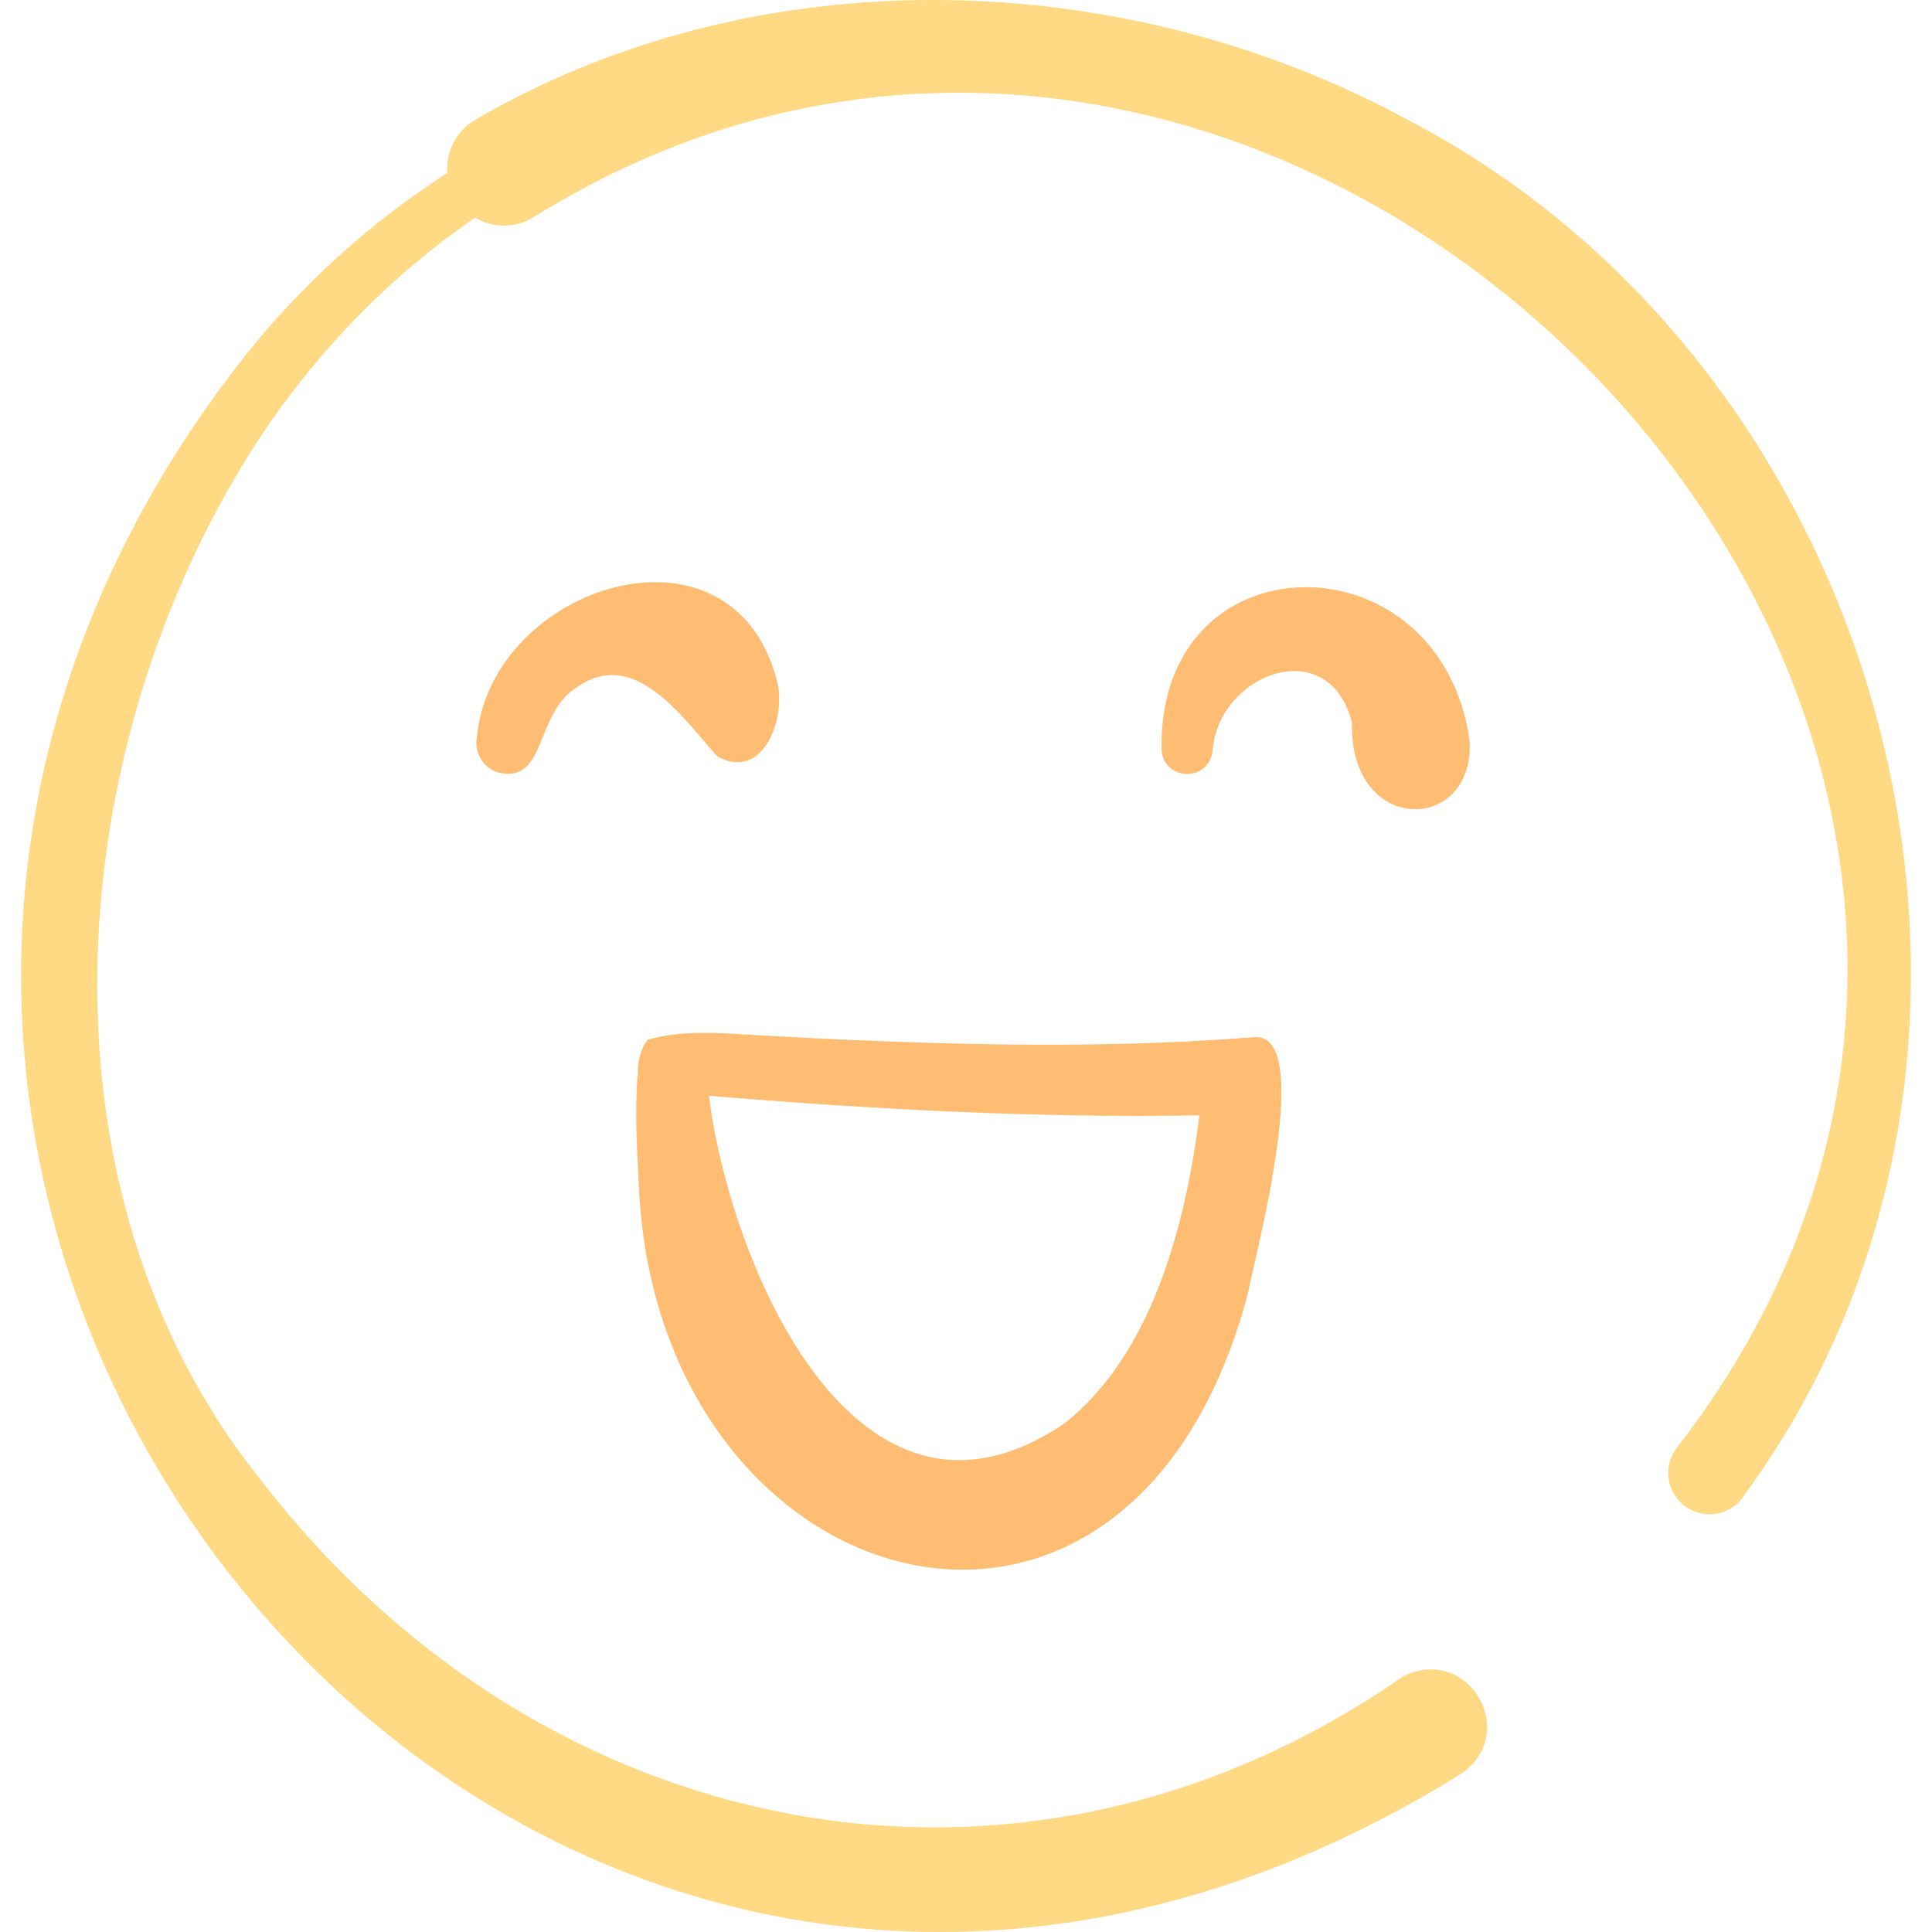
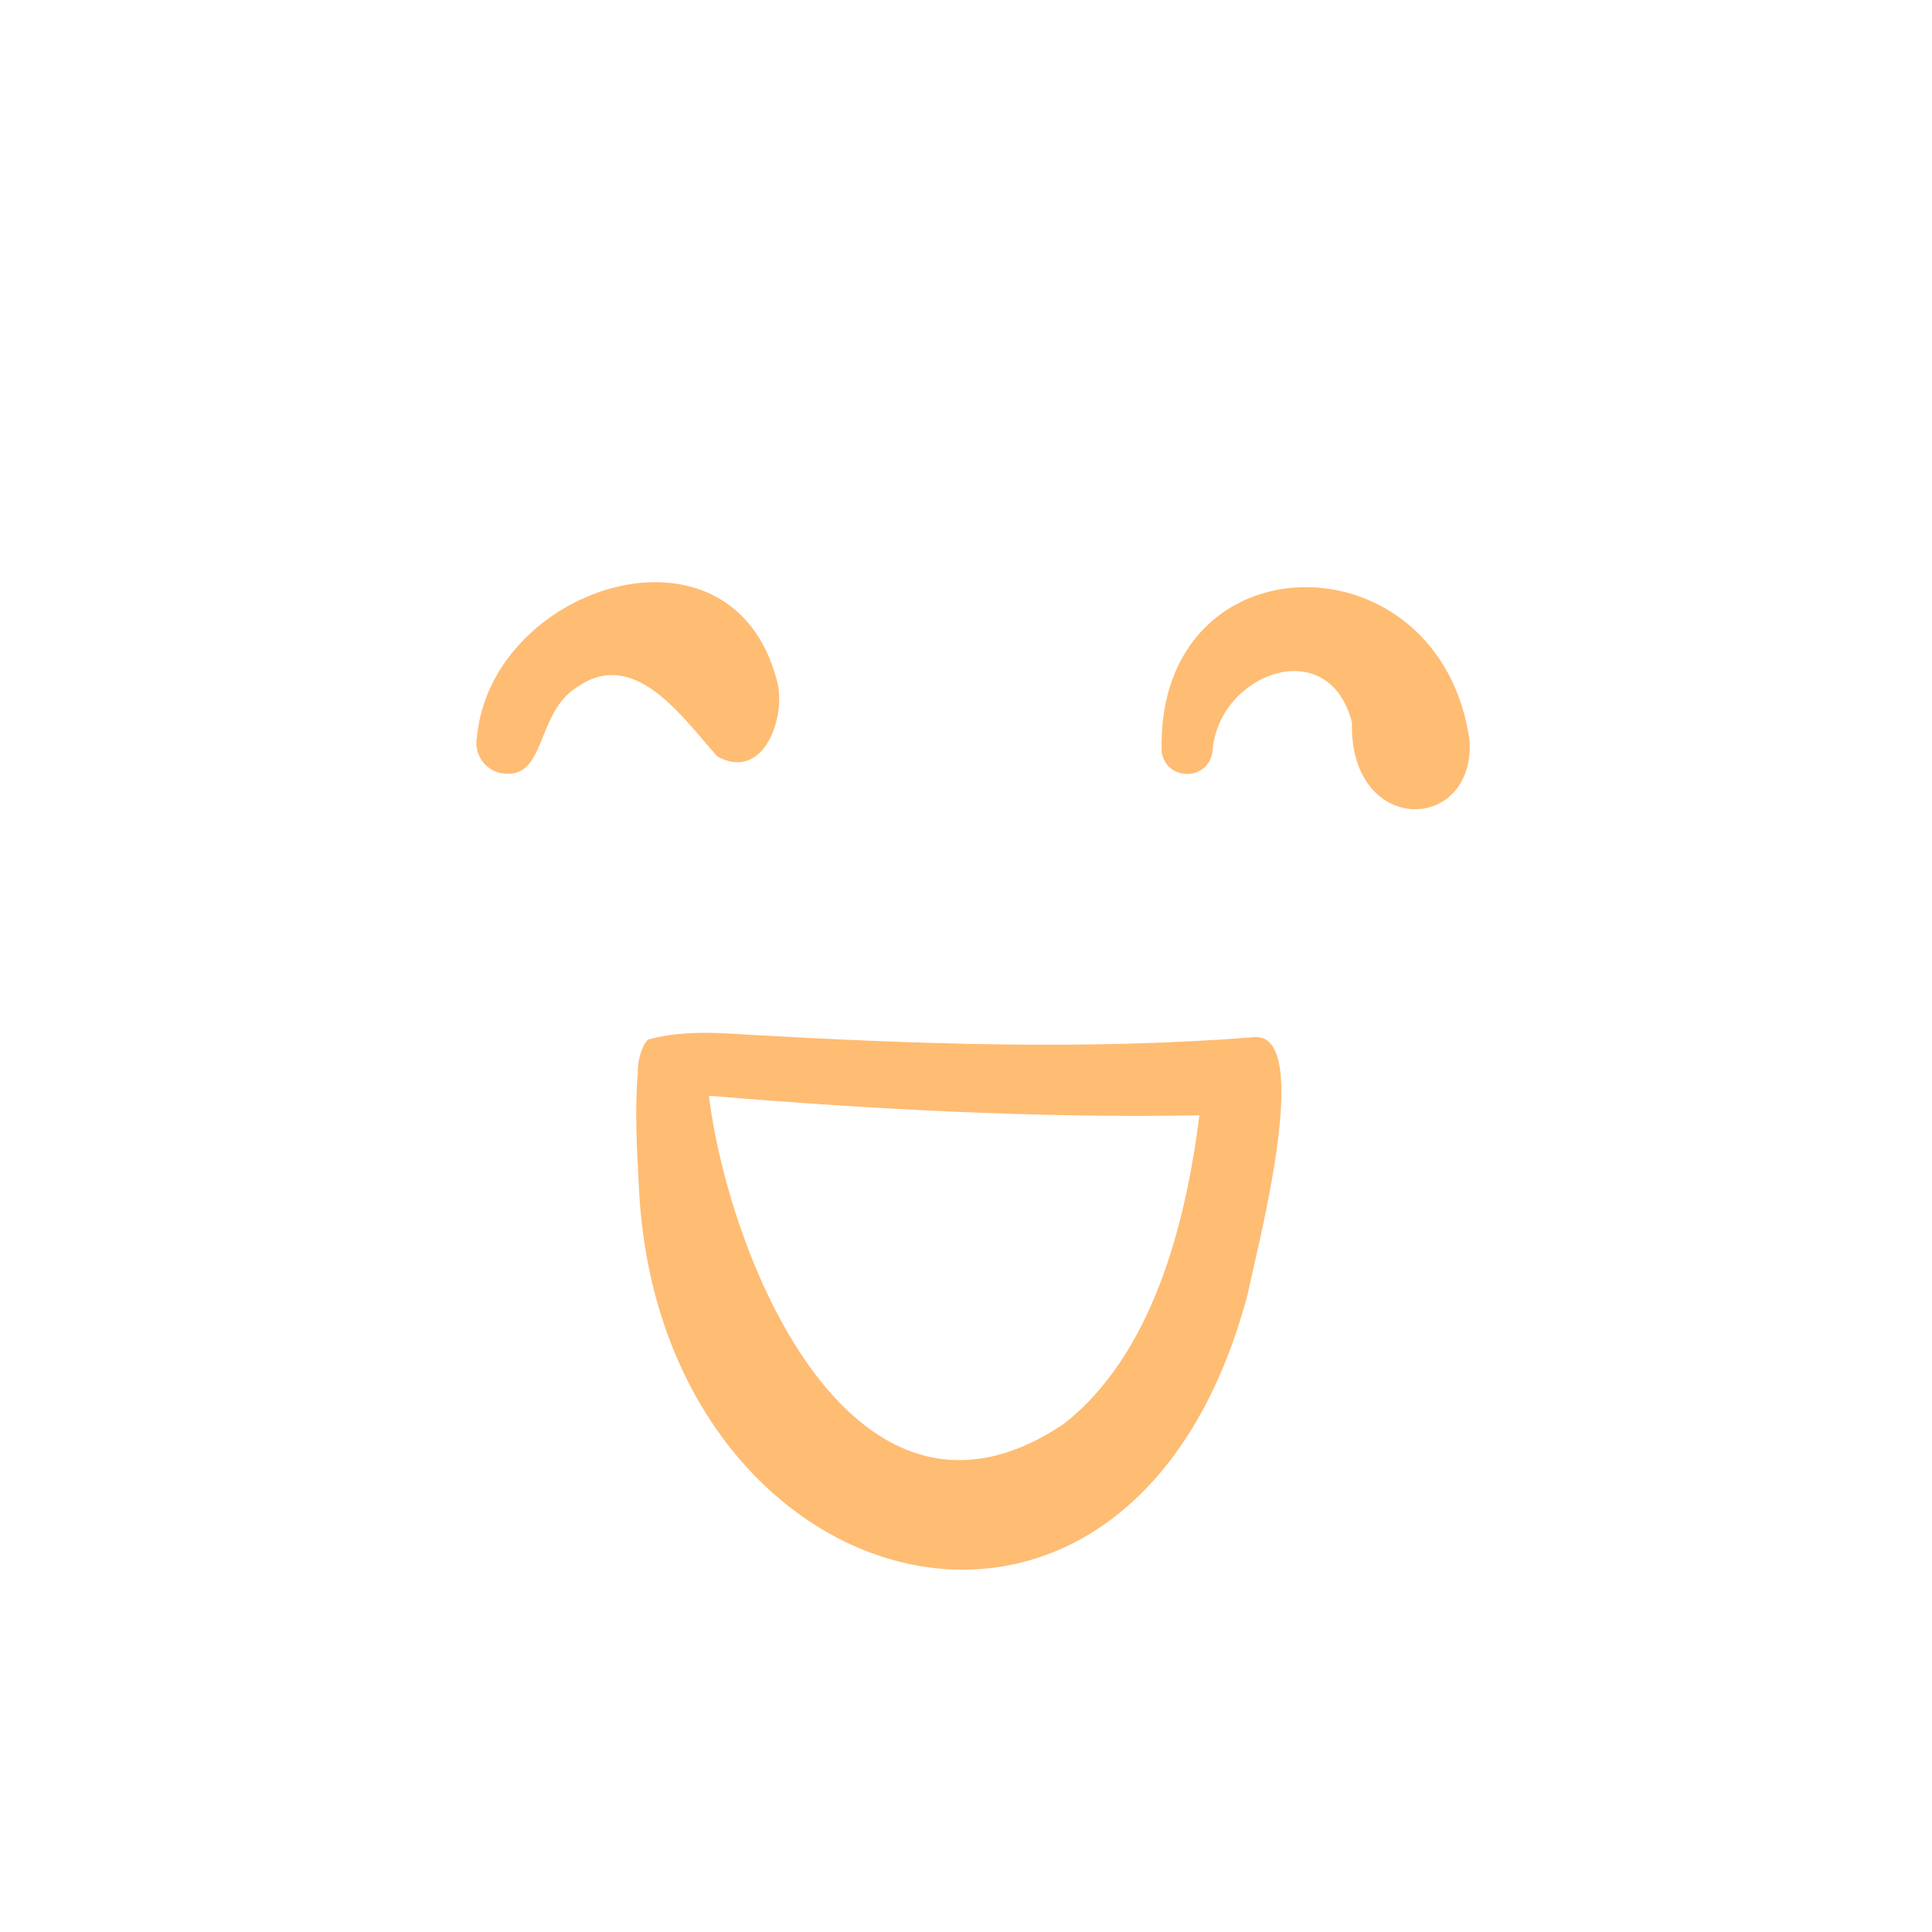
<svg xmlns="http://www.w3.org/2000/svg" id="Capa_1" height="512" viewBox="0 0 512 512" width="512">
  <g>
-     <path d="m372.84 31.625c-75.348-40.833-171.996-43.504-246.819.071-5.167 2.97-7.873 8.578-7.476 14.142-20.345 13.077-38.521 29.515-53.589 48.44-176.272 223.7 72.51 529.385 321.041 376.548 17.565-10.235 3.678-35.479-14.226-26.527-101.214 70.384-228.041 44.451-302.21-51.526-63.535-78.518-53.352-198.781 1.054-279.42 14.854-21.7 33.565-40.785 55.269-55.679 4.714 2.786 10.779 2.904 15.722-.229 201.734-125.294 452.113 134.456 302.523 326.531-3.712 5.162-2.175 12.534 3.31 15.771 5.197 3.101 11.924 1.402 15.025-3.796 86.628-118.661 39.18-297.357-89.624-364.326z" fill="#ffd983" />
    <g fill="#ffbc73">
      <path d="m331.958 274.897c-44.658 3.484-89.935 1.769-134.67-.741-8.457-.615-17.42-.921-25.606 1.351-1.977 2.384-2.694 5.831-2.662 8.902-.86 10.181-.202 20.394.315 30.571 5.406 110.023 130.283 145.736 161.38 27.736 1.905-10.037 18.174-70.19 1.243-67.819zm-49.86 102.315c-55.355 37.504-88.638-42.366-94.239-86.823 42.899 3.57 86.895 5.95 129.998 5.182-3.756 29.837-12.796 63.504-35.759 81.641z" />
      <path d="m389.476 196.457c-7.571-55.146-83.258-54.695-81.624 2.786 1.178 7.832 12.362 7.829 13.476-.079 1.341-20.596 30.795-31.778 36.952-7.698-.734 30.032 32.412 29.521 31.196 4.991z" />
      <path d="m190.078 200.449c12.325 6.885 18.533-10.639 15.763-20.256-11.981-45.469-75.495-25.09-79.436 14.984-.845 4.032 1.453 8.18 5.46 9.495 13.198 3.37 9.704-15.804 21.173-22.633 15.164-10.616 27.928 8.235 37.04 18.41z" />
    </g>
  </g>
</svg>